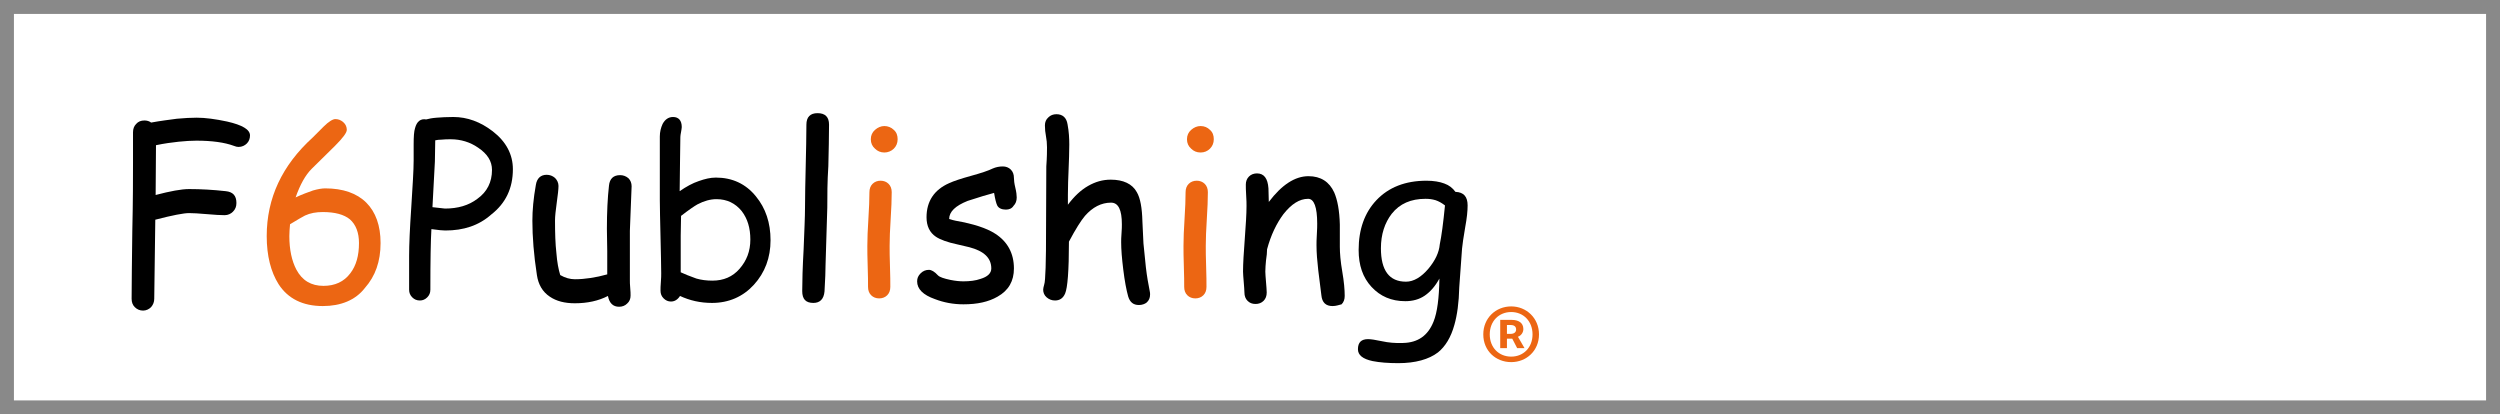
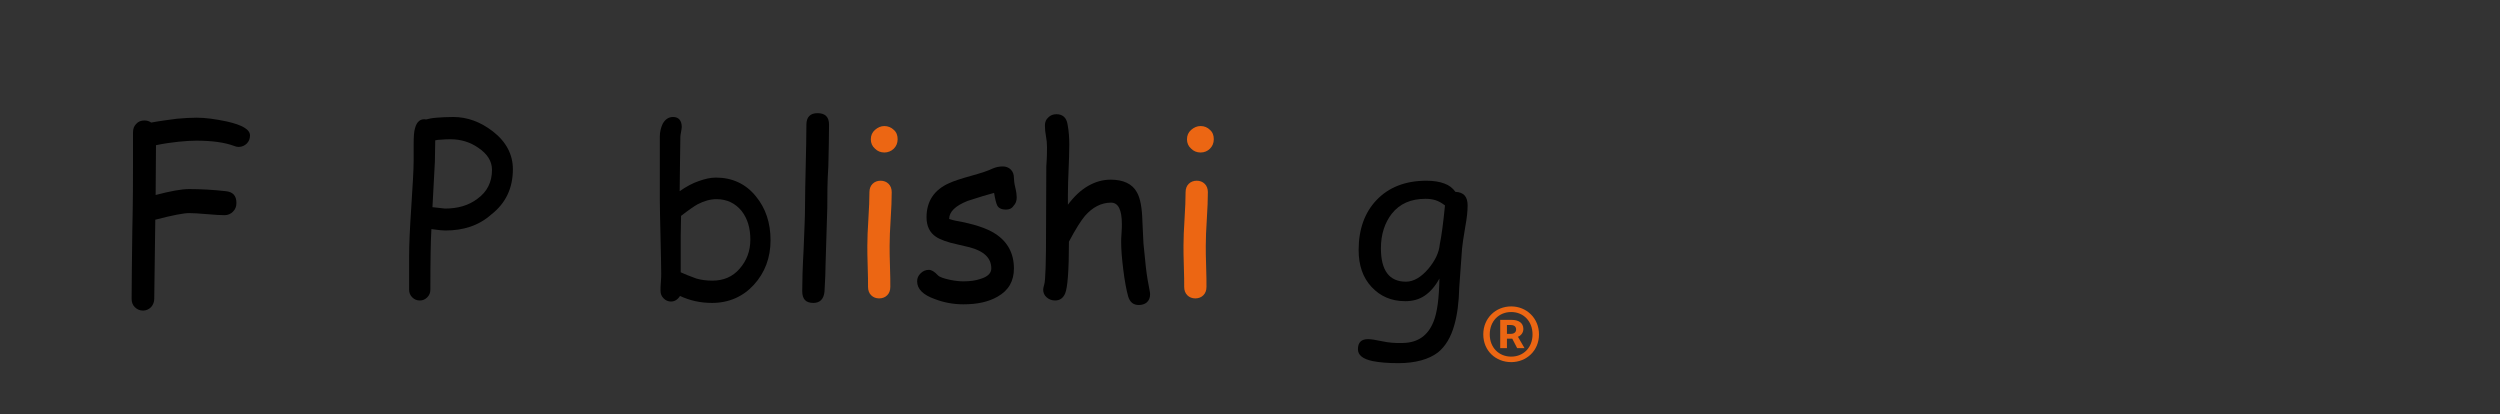
<svg xmlns="http://www.w3.org/2000/svg" width="718px" height="119px" viewBox="0 0 718 119" version="1.1">
  <rect x="0" y="0" width="718" height="119" fill="#333333" stroke="none" />
  <title>F6Publishing</title>
  <desc>Created with Sketch.</desc>
  <g id="F6Publishing" stroke="none" stroke-width="1" fill="none" fill-rule="evenodd">
    <g id="F6-Logo" transform="translate(2, 2)" fill-rule="nonzero">
-       <rect id="XMLID_1_" stroke="#898989" stroke-width="4" fill="#FFFFFF" x="0" y="0" width="714" height="115" />
      <path d="M432.019,102 C436.362,102 440,98.771 440,94.036 C440,89.336 436.362,86 432.019,86 C427.601,86 424,89.336 424,94.036 C424,98.771 427.601,102 432.019,102 Z M432.019,100.422 C428.492,100.422 425.856,97.839 425.856,94.036 C425.856,90.233 428.492,87.614 432.019,87.614 C435.508,87.614 438.144,90.233 438.144,94.036 C438.144,97.839 435.508,100.422 432.019,100.422 Z M430.794,97.982 L430.794,95.256 L432.316,95.256 L433.726,97.982 L435.842,97.982 L433.949,94.717 C434.914,94.359 435.508,93.462 435.508,92.493 C435.508,90.628 433.986,89.874 432.204,89.874 L428.863,89.874 L428.863,97.982 L430.794,97.982 Z M431.796,93.892 L430.794,93.892 L430.794,91.345 L431.87,91.345 C432.984,91.345 433.429,91.883 433.429,92.637 C433.429,93.426 432.835,93.892 431.796,93.892 Z" id="®" fill="#EC6613" />
      <g id="XMLID_3_" transform="translate(35, 30)">
        <path d="M31.5,10.2 C31.1,10.2 30.7,10.1 30.2,9.9 C27.5,8.9 23.9,8.4 19.4,8.4 C17.9,8.4 16.3,8.5 14.3,8.7 C12.4,8.9 10.2,9.2 7.8,9.7 L7.7,24 C11.9,22.9 15.1,22.3 17.3,22.3 C20.7,22.3 24.2,22.5 27.8,22.9 C29.9,23.1 30.9,24.2 30.9,26.3 C30.9,27.3 30.6,28.1 29.9,28.8 C29.3,29.4 28.5,29.8 27.5,29.8 C26.4,29.8 24.6,29.7 22.4,29.5 C20.1,29.3 18.4,29.2 17.3,29.2 C15.8,29.2 12.6,29.8 7.6,31.1 L7.3,53.8 C7.3,54.7 7,55.5 6.4,56.2 C5.8,56.8 5,57.2 4.1,57.2 C3.2,57.2 2.4,56.9 1.7,56.2 C1.1,55.6 0.8,54.8 0.8,53.8 C0.8,49.5 0.9,43 1,34.3 C1.2,25.6 1.2,19.1 1.2,14.8 C1.2,13.8 1.2,12.4 1.2,10.4 C1.2,8.5 1.2,7 1.2,6 C1.2,5 1.5,4.2 2.1,3.6 C2.7,2.9 3.5,2.6 4.5,2.6 C5.2,2.6 5.9,2.8 6.4,3.2 C9.1,2.7 11.6,2.4 13.8,2.1 C16,1.9 17.9,1.8 19.5,1.8 C22,1.8 24.9,2.2 28.2,2.9 C32.6,3.9 34.8,5.2 34.8,6.9 C34.8,7.8 34.5,8.6 33.9,9.2 C33.3,9.8 32.5,10.2 31.5,10.2 Z" id="XMLID_32_" fill="#000000" />
-         <path d="M55.7,55.9 C50,55.9 45.7,53.8 43,49.6 C40.8,46.1 39.6,41.5 39.6,35.8 C39.6,24.9 44,15.5 52.8,7.5 L55.9,4.4 C57.4,2.9 58.6,2.2 59.3,2.2 C60.2,2.2 60.9,2.5 61.6,3.1 C62.3,3.7 62.6,4.5 62.6,5.3 C62.6,6.1 61.5,7.6 59.2,9.9 L52.5,16.5 C50.7,18.3 49.2,21 47.9,24.7 C49.8,23.8 51.5,23.2 52.9,22.7 C54.3,22.3 55.5,22.1 56.4,22.1 C61.5,22.1 65.5,23.5 68.2,26.2 C70.9,28.9 72.3,32.8 72.3,37.8 C72.3,43.1 70.8,47.3 67.8,50.7 C65.1,54.2 60.9,55.9 55.7,55.9 Z M55.7,28.9 C53.8,28.9 52.1,29.2 50.6,29.9 C50,30.2 48.6,31 46.3,32.4 C46.2,33.6 46.1,34.7 46.1,35.8 C46.1,39.7 46.8,42.9 48.1,45.4 C49.8,48.6 52.4,50.1 55.9,50.1 C59.2,50.1 61.8,48.9 63.6,46.5 C65.3,44.3 66.1,41.4 66.1,37.8 C66.1,34.8 65.2,32.5 63.5,31 C61.8,29.6 59.2,28.9 55.7,28.9 Z" id="XMLID_29_" fill="#EC6613" />
        <path d="M90.9,34.2 C90.3,34.2 88.9,34.1 86.9,33.8 C86.7,37.1 86.6,42.9 86.6,51.2 C86.6,52.1 86.3,52.8 85.7,53.4 C85.1,54 84.4,54.3 83.6,54.3 C82.7,54.3 82,54 81.4,53.4 C80.8,52.8 80.5,52.1 80.5,51.2 L80.5,41.5 C80.5,38.3 80.7,33.7 81.1,27.8 C81.5,21.4 81.8,16.9 81.8,14.1 L81.8,9.5 C81.8,7.3 81.9,5.7 82.2,4.8 C82.7,2.9 83.8,2 85.4,2.3 C86.1,2.1 87.1,1.9 88.4,1.8 C89.7,1.7 91.3,1.6 93.2,1.6 C97.2,1.6 101,3 104.5,5.7 C108.4,8.7 110.3,12.4 110.3,16.6 C110.3,22.1 108.2,26.4 104.1,29.6 C100.5,32.8 96.1,34.2 90.9,34.2 Z M92.5,8 C91.5,8 90.7,8 89.9,8.1 C89.1,8.1 88.5,8.2 88,8.3 L87.9,14.4 L87.2,27.5 L90.8,27.9 C94.5,27.9 97.6,27 100.1,25.1 C102.9,23.1 104.3,20.3 104.3,16.8 C104.3,14.3 103,12.2 100.3,10.4 C98,8.8 95.3,8 92.5,8 Z" id="XMLID_26_" fill="#000000" />
-         <path d="M143.9,34.3 C143.9,35.9 143.9,38.3 143.9,41.4 C143.9,44.6 143.9,46.9 143.9,48.5 C143.9,49 143.9,49.7 144,50.7 C144.1,51.7 144.1,52.4 144.1,52.9 C144.1,53.8 143.8,54.6 143.1,55.2 C142.5,55.8 141.7,56.1 140.8,56.1 C139.1,56.1 138,55.1 137.6,53 C134.9,54.4 131.7,55.1 128.1,55.1 C125.2,55.1 122.8,54.5 120.9,53.2 C118.8,51.8 117.6,49.7 117.2,47 C116.3,41.2 115.9,36 115.9,31.4 C115.9,28.4 116.2,25 116.9,21.1 C117.2,19.2 118.3,18.2 120,18.2 C120.9,18.2 121.7,18.5 122.4,19.1 C123,19.7 123.4,20.5 123.4,21.4 C123.4,22.4 123.2,24 122.9,26.2 C122.6,28.4 122.4,30.1 122.4,31.3 C122.4,35 122.5,38.1 122.8,40.7 C123,43.3 123.4,45.4 123.9,47 C124.6,47.4 125.3,47.7 126,47.9 C126.7,48.1 127.4,48.2 128.1,48.2 C131,48.2 134.2,47.7 137.4,46.8 L137.4,40.1 L137.3,33.7 C137.3,29 137.5,24.8 137.9,21.3 C138.1,19.3 139.2,18.3 141.1,18.3 C142,18.3 142.8,18.6 143.5,19.2 C144.1,19.8 144.4,20.6 144.4,21.5 L143.9,34.3 Z" id="XMLID_24_" fill="#000000" />
        <path d="M167.5,55 C164.1,55 161.1,54.3 158.3,53 C157.6,54.1 156.7,54.6 155.7,54.6 C154.9,54.6 154.2,54.3 153.6,53.7 C153,53.1 152.7,52.4 152.7,51.5 C152.7,50.9 152.7,50.1 152.8,49 C152.9,47.9 152.9,47 152.9,46.5 C152.9,44.2 152.8,40.7 152.7,36 C152.6,31.3 152.5,27.9 152.5,25.5 C152.5,23.9 152.5,20.9 152.5,16.4 C152.5,11.9 152.5,8.9 152.5,7.2 C152.5,5.9 152.8,4.7 153.3,3.6 C154,2.3 155,1.6 156.3,1.6 C157.9,1.6 158.8,2.6 158.8,4.5 C158.8,4.8 158.7,5.3 158.6,5.9 C158.5,6.5 158.4,6.9 158.4,7.3 L158.3,14.5 L158.2,22.9 C160.1,21.6 161.9,20.6 163.7,20 C165.4,19.4 167,19 168.6,19 C173.3,19 177.2,20.8 180.1,24.4 C182.9,27.8 184.3,32 184.3,37 C184.3,42 182.7,46.3 179.5,49.8 C176.4,53.2 172.3,55 167.5,55 Z M168.8,25.2 C167,25.2 165.2,25.7 163.3,26.7 C162.4,27.2 160.8,28.3 158.6,30 L158.5,35.7 L158.5,40.8 L158.5,46.2 C159.6,46.7 161,47.3 163,48 C164.4,48.4 165.9,48.6 167.6,48.6 C170.8,48.6 173.4,47.5 175.4,45.2 C177.4,42.9 178.5,40.2 178.5,36.8 C178.5,33.5 177.7,30.8 176,28.6 C174.2,26.4 171.8,25.2 168.8,25.2 Z" id="XMLID_21_" fill="#000000" />
        <path d="M200.6,27.6 L200.1,44 C200.1,45.7 200,48.3 199.8,51.7 C199.6,53.9 198.5,55 196.6,55 C194.4,55 193.4,53.9 193.4,51.6 C193.4,48.9 193.5,44.9 193.8,39.6 C194,34.3 194.2,30.3 194.2,27.6 C194.2,24.1 194.3,20.2 194.4,15.7 C194.5,11.2 194.6,7.3 194.6,3.8 C194.6,1.6 195.7,0.5 197.8,0.5 C200,0.5 201.1,1.6 201.1,3.8 C201.1,7.3 201,11.2 200.9,15.7 C200.6,20.2 200.6,24.2 200.6,27.6 Z" id="XMLID_19_" fill="#000000" />
        <path d="M218.5,38.6 C218.5,39.9 218.5,41.9 218.6,44.5 C218.7,47.1 218.7,49.1 218.7,50.4 C218.7,51.4 218.4,52.2 217.8,52.8 C217.2,53.4 216.4,53.7 215.5,53.7 C214.6,53.7 213.8,53.4 213.2,52.8 C212.6,52.2 212.3,51.4 212.3,50.4 C212.3,49.1 212.3,47.1 212.2,44.5 C212.1,41.9 212.1,39.9 212.1,38.6 C212.1,36.5 212.2,34 212.4,30.9 C212.6,27.8 212.7,25.2 212.7,23.2 C212.7,22.2 213,21.4 213.6,20.8 C214.2,20.2 215,19.9 215.9,19.9 C216.8,19.9 217.6,20.2 218.2,20.8 C218.8,21.4 219.1,22.2 219.1,23.2 C219.1,25.3 219,27.8 218.8,30.9 C218.6,34 218.5,36.5 218.5,38.6 Z M217,11.8 C215.9,11.8 215,11.4 214.3,10.7 C213.5,10 213.1,9.1 213.1,8 C213.1,6.9 213.5,6 214.3,5.3 C215.1,4.6 216,4.2 217,4.2 C218,4.2 219,4.6 219.7,5.3 C220.5,6 220.8,6.9 220.8,8 C220.8,9.1 220.4,10 219.7,10.7 C219,11.4 218,11.8 217,11.8 Z" id="XMLID_16_" fill="#EC6613" />
        <path d="M251.9,28.2 C250.7,28.2 249.8,27.8 249.4,27 C249.1,26.4 248.8,25.2 248.5,23.4 C246.9,23.8 244.3,24.6 240.9,25.7 C237.4,27.1 235.6,28.8 235.6,30.9 C236.3,31.1 236.9,31.3 237.5,31.4 C242.6,32.3 246.3,33.5 248.8,35.1 C252.4,37.4 254.2,40.8 254.2,45.1 C254.2,48.7 252.7,51.4 249.5,53.2 C246.9,54.7 243.7,55.4 239.7,55.4 C236.8,55.4 234.1,54.9 231.5,53.9 C228.1,52.7 226.4,51 226.4,48.8 C226.4,47.9 226.7,47.2 227.4,46.5 C228.1,45.8 228.9,45.5 229.8,45.5 C230.5,45.5 231.4,46 232.4,47.1 C232.9,47.6 234.1,48 236,48.4 C237.5,48.7 238.7,48.8 239.7,48.8 C241.5,48.8 243.2,48.6 244.6,48.1 C246.6,47.5 247.7,46.5 247.7,45.1 C247.7,42.1 245.6,40.1 241.4,39 L238,38.2 C235.1,37.6 233,36.8 231.8,36 C230,34.8 229.1,32.9 229.1,30.4 C229.1,25.8 231.3,22.5 235.6,20.6 C236.9,20 239,19.3 241.9,18.5 C244.8,17.7 246.9,17 248.1,16.4 C249,16 250,15.8 251,15.8 C251.9,15.8 252.7,16.1 253.3,16.7 C253.9,17.3 254.2,18.1 254.2,19.1 C254.2,19.7 254.3,20.7 254.6,21.9 C254.9,23.1 255,24.1 255,24.7 C255,25.7 254.7,26.5 254.1,27.1 C253.6,27.9 252.8,28.2 251.9,28.2 Z" id="XMLID_14_" fill="#000000" />
        <path d="M290.1,55.6 C288.5,55.6 287.5,54.8 287,53.1 C286.5,51.3 286,48.7 285.6,45.4 C285.2,42.2 285,39.6 285,37.6 C285,37 285,36.2 285.1,35 C285.2,33.8 285.2,33 285.2,32.4 C285.2,28.3 284.2,26.2 282.1,26.2 C279.3,26.2 276.8,27.5 274.6,30 C273.5,31.3 271.9,33.8 270,37.4 C270,45.8 269.6,50.7 268.9,52.3 C268.3,53.7 267.3,54.3 266,54.3 C265.1,54.3 264.3,54 263.6,53.4 C262.9,52.8 262.6,52 262.6,51.2 C262.6,50.9 262.7,50.4 262.9,49.7 C263.1,49.2 263.2,47.5 263.3,44.9 L263.4,40 L263.5,15.8 C263.7,13.1 263.7,11.2 263.7,10.3 C263.7,9.2 263.6,8.1 263.4,7.1 C263.2,6.1 263.1,5.1 263.1,4 C263.1,3.1 263.4,2.3 264.1,1.7 C264.7,1.1 265.5,0.8 266.4,0.8 C268.2,0.8 269.3,1.8 269.6,3.7 C270,5.8 270.1,7.8 270.1,9.5 C270.1,11.8 270,14.2 269.9,16.7 C269.8,19.1 269.7,21.5 269.7,23.9 L269.7,26.8 C271.5,24.4 273.4,22.6 275.5,21.4 C277.6,20.2 279.7,19.6 282,19.6 C285.6,19.6 288.2,20.8 289.5,23.2 C290.5,24.9 291,27.7 291.1,31.6 L291.4,37.9 L292.1,44.8 C292.4,47.4 292.8,49.6 293.2,51.6 C293.3,52 293.3,52.3 293.3,52.6 C293.3,53.5 293,54.3 292.3,54.9 C291.8,55.3 291,55.6 290.1,55.6 Z" id="XMLID_12_" fill="#000000" />
        <path d="M309.3,38.6 C309.3,39.9 309.3,41.9 309.4,44.5 C309.5,47.1 309.5,49.1 309.5,50.4 C309.5,51.4 309.2,52.2 308.6,52.8 C308,53.4 307.2,53.7 306.3,53.7 C305.4,53.7 304.6,53.4 304,52.8 C303.4,52.2 303.1,51.4 303.1,50.4 C303.1,49.1 303.1,47.1 303,44.5 C302.9,41.9 302.9,39.9 302.9,38.6 C302.9,36.5 303,34 303.2,30.9 C303.4,27.8 303.5,25.2 303.5,23.2 C303.5,22.2 303.8,21.4 304.4,20.8 C305,20.2 305.8,19.9 306.7,19.9 C307.6,19.9 308.4,20.2 309,20.8 C309.6,21.4 309.9,22.2 309.9,23.2 C309.9,25.3 309.8,27.8 309.6,30.9 C309.4,34 309.3,36.5 309.3,38.6 Z M307.8,11.8 C306.7,11.8 305.8,11.4 305.1,10.7 C304.3,10 303.9,9.1 303.9,8 C303.9,6.9 304.3,6 305.1,5.3 C305.9,4.6 306.8,4.2 307.8,4.2 C308.9,4.2 309.8,4.6 310.5,5.3 C311.3,6 311.6,6.9 311.6,8 C311.6,9.1 311.2,10 310.5,10.7 C309.8,11.4 308.9,11.8 307.8,11.8 Z" id="XMLID_9_" fill="#EC6613" />
-         <path d="M345.7,55.9 C343.8,55.9 342.7,54.9 342.5,52.8 L341.6,45.6 C341.3,43 341.1,40.6 341.1,38.4 C341.1,37.8 341.1,36.7 341.2,35.3 C341.3,33.8 341.3,32.8 341.3,32.2 C341.3,27.5 340.4,25.1 338.7,25.1 C336.2,25.1 333.9,26.6 331.6,29.5 C329.6,32.2 328,35.5 326.9,39.6 C326.9,40.5 326.8,41.5 326.6,42.8 C326.5,43.9 326.4,45 326.4,46 C326.4,46.7 326.5,47.6 326.6,49 C326.7,50.3 326.8,51.3 326.8,52 C326.8,53 326.5,53.8 325.9,54.4 C325.3,55 324.5,55.3 323.6,55.3 C322.6,55.3 321.9,55 321.3,54.4 C320.7,53.8 320.4,53 320.4,52 C320.4,51.3 320.3,50.4 320.2,49 C320.1,47.7 320,46.7 320,46 C320,43.7 320.2,40.6 320.5,36.6 C320.8,32.6 321,29.4 321,27.2 C321,26.5 321,25.5 320.9,24.1 C320.8,22.7 320.8,21.7 320.8,21 C320.8,20.1 321.1,19.3 321.7,18.7 C322.3,18.1 323.1,17.8 324,17.8 C326,17.8 327.1,19.2 327.3,22.1 L327.4,26 C331.1,21.1 334.9,18.6 338.8,18.6 C342.3,18.6 344.8,20.2 346.2,23.3 C347.1,25.4 347.7,28.4 347.8,32.5 L347.8,35.8 L347.8,38.9 C347.8,40.7 348,43.1 348.5,46 C349,48.9 349.2,51.2 349.2,53 C349.2,54 348.9,54.8 348.3,55.4 C347.5,55.6 346.7,55.9 345.7,55.9 Z" id="XMLID_7_" fill="#000000" />
        <path d="M382.9,39.4 L382.1,50.5 C382,54.9 381.5,58.5 380.7,61.3 C379.7,64.9 378.1,67.5 376,69.2 C373.4,71.2 369.5,72.3 364.6,72.3 C361.7,72.3 359.2,72.1 357.2,71.7 C354.4,71.1 353,70 353,68.3 C353,66.3 354,65.4 355.9,65.4 C356.7,65.4 358,65.6 359.9,66 C361.7,66.4 363.8,66.6 366,66.5 C370.2,66.4 373.1,64.4 374.7,60.4 C375.8,57.7 376.3,53.6 376.4,48 C375.2,50.2 373.8,51.8 372.2,52.9 C370.6,54 368.7,54.5 366.6,54.5 C362.6,54.5 359.4,53.1 356.9,50.4 C354.4,47.7 353.2,44.2 353.2,39.8 C353.2,33.9 354.9,29.1 358.3,25.5 C361.8,21.8 366.6,19.9 372.7,19.9 C374.7,19.9 376.5,20.2 377.8,20.7 C379.2,21.2 380.2,22 381,23.1 C383.4,23.2 384.5,24.5 384.5,27 C384.5,28.6 384.3,30.6 383.8,33.3 C383.3,36.2 383,38.3 382.9,39.4 Z M372.4,25.1 C368.2,25.1 365,26.5 362.7,29.4 C360.7,32 359.6,35.3 359.6,39.3 C359.6,42.5 360.2,44.9 361.4,46.5 C362.6,48.1 364.4,48.9 366.8,48.9 C369,48.9 371.2,47.6 373.3,45.1 C375.2,42.8 376.3,40.5 376.5,38.2 C377,35.8 377.5,32.1 378,27 C377.1,26.3 376.2,25.8 375.3,25.5 C374.3,25.2 373.4,25.1 372.4,25.1 Z" id="XMLID_4_" fill="#000000" />
      </g>
    </g>
  </g>
</svg>